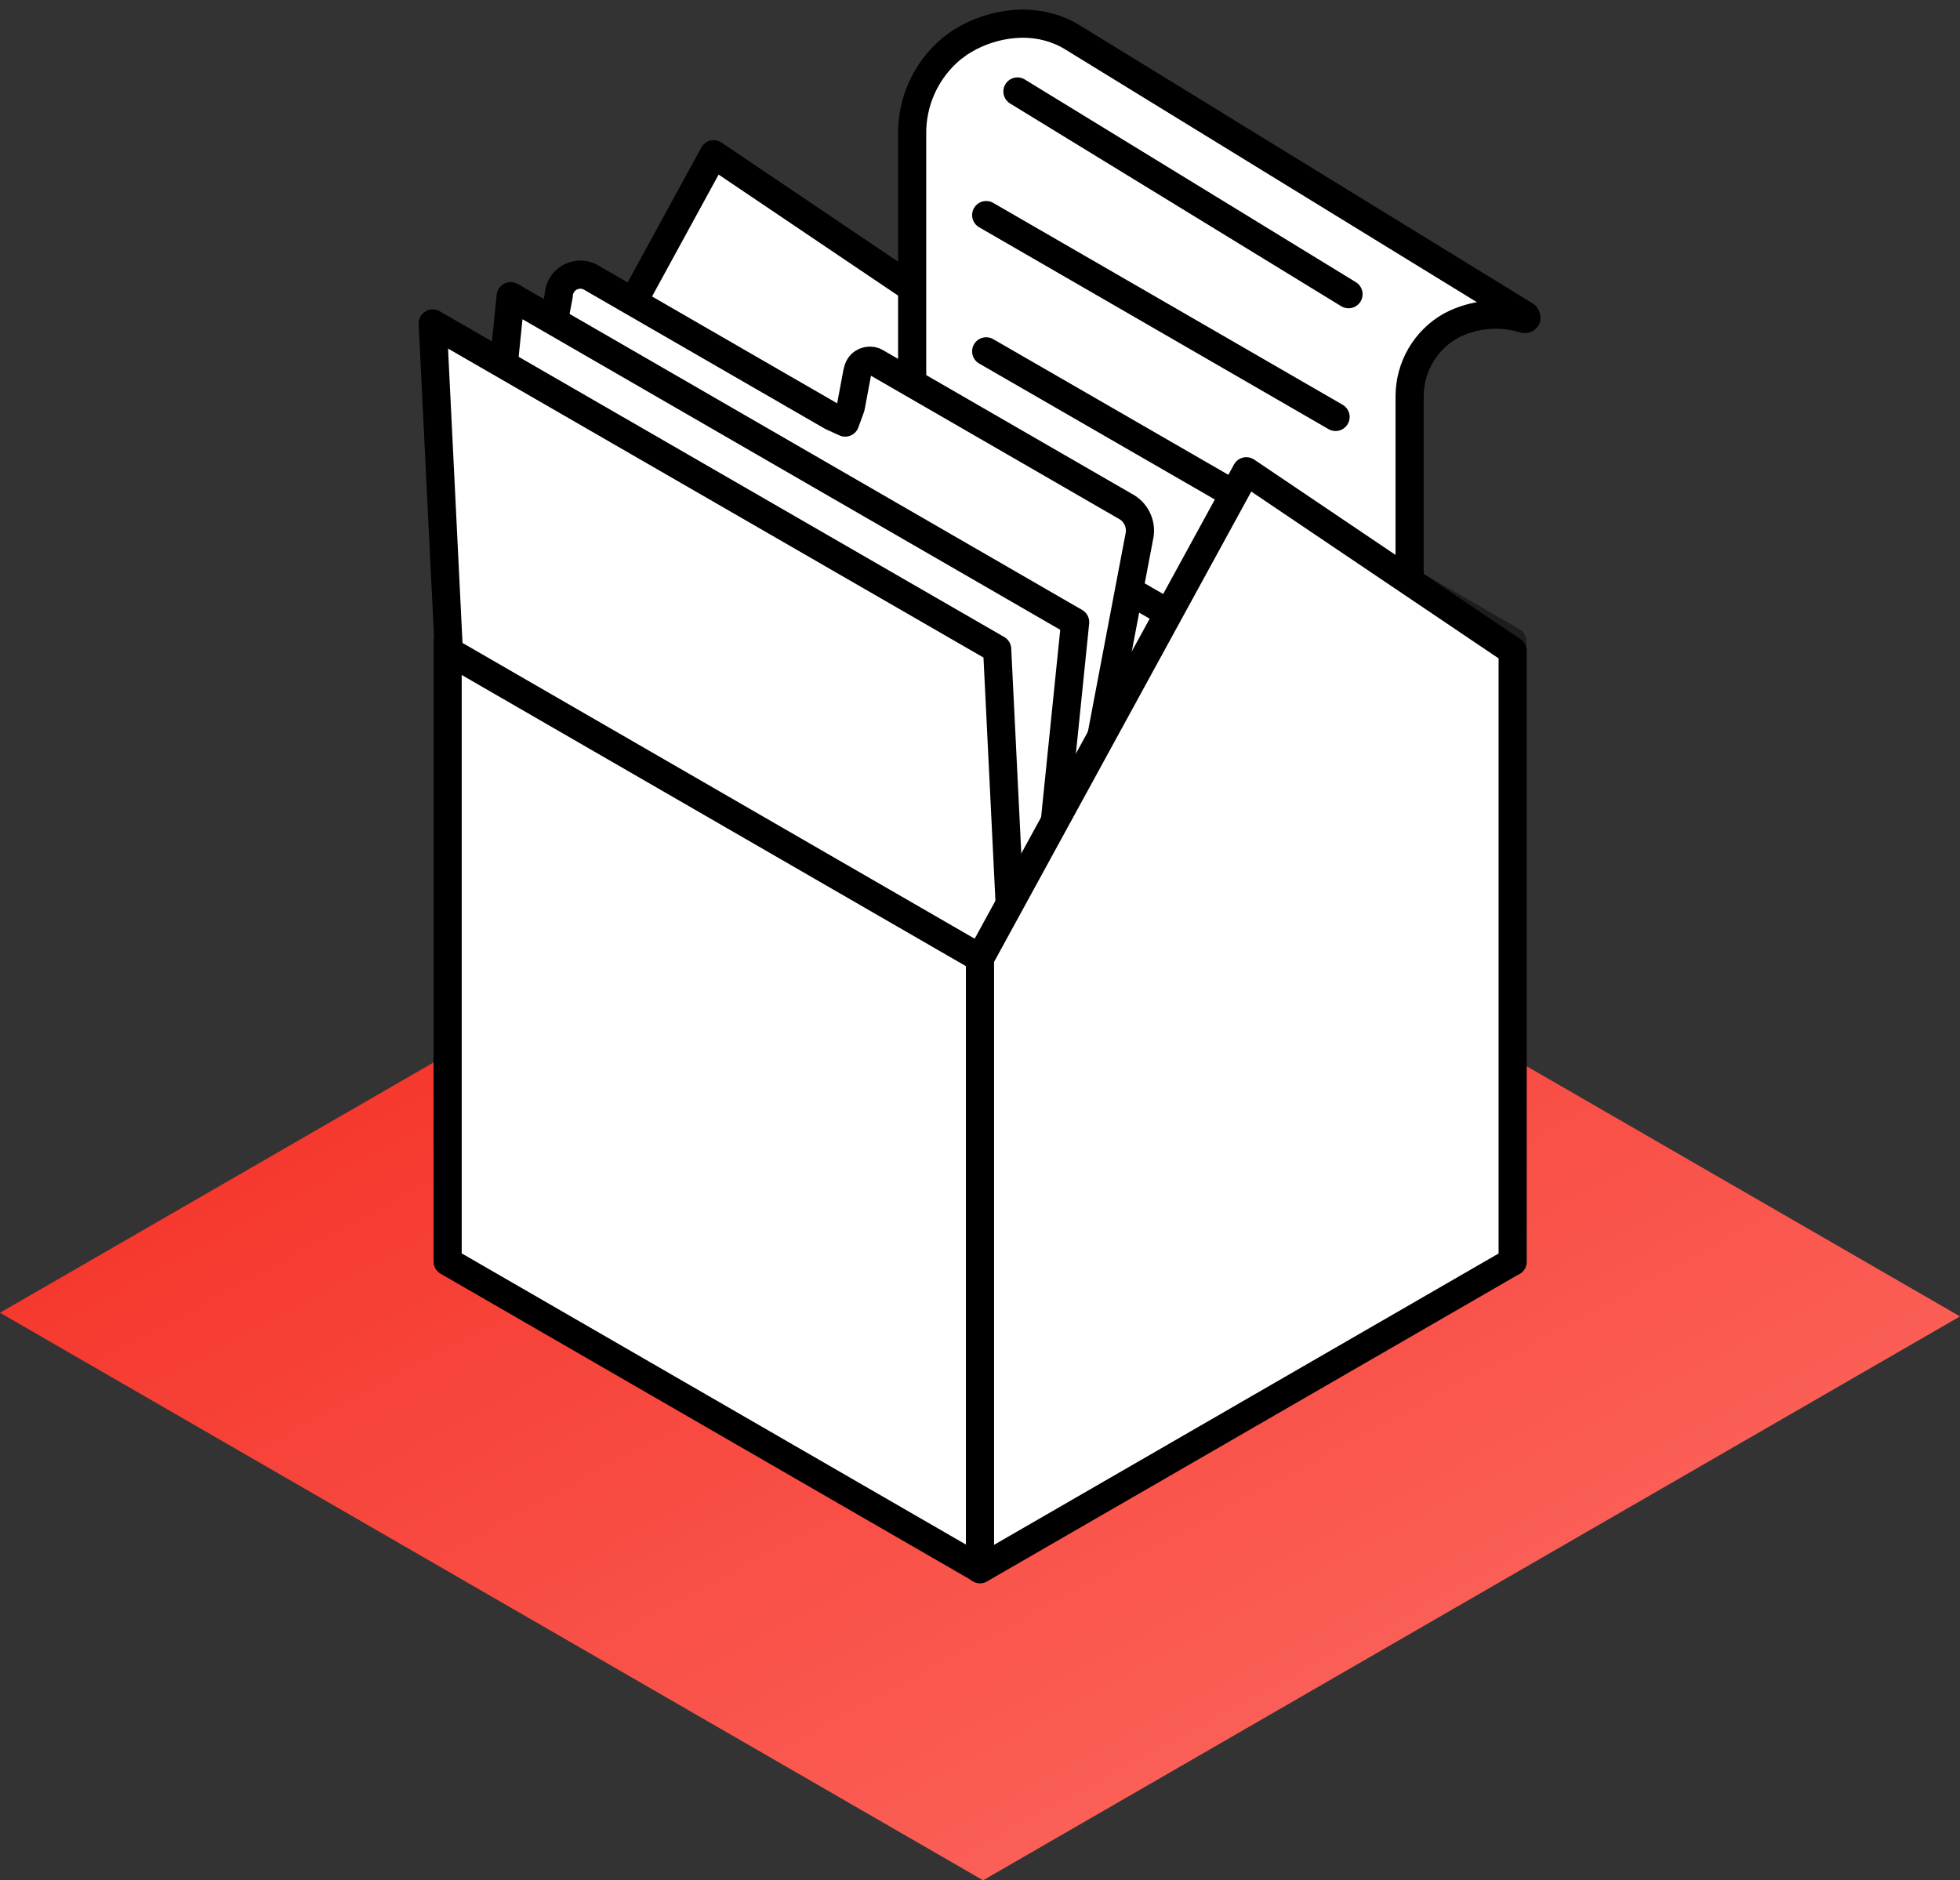
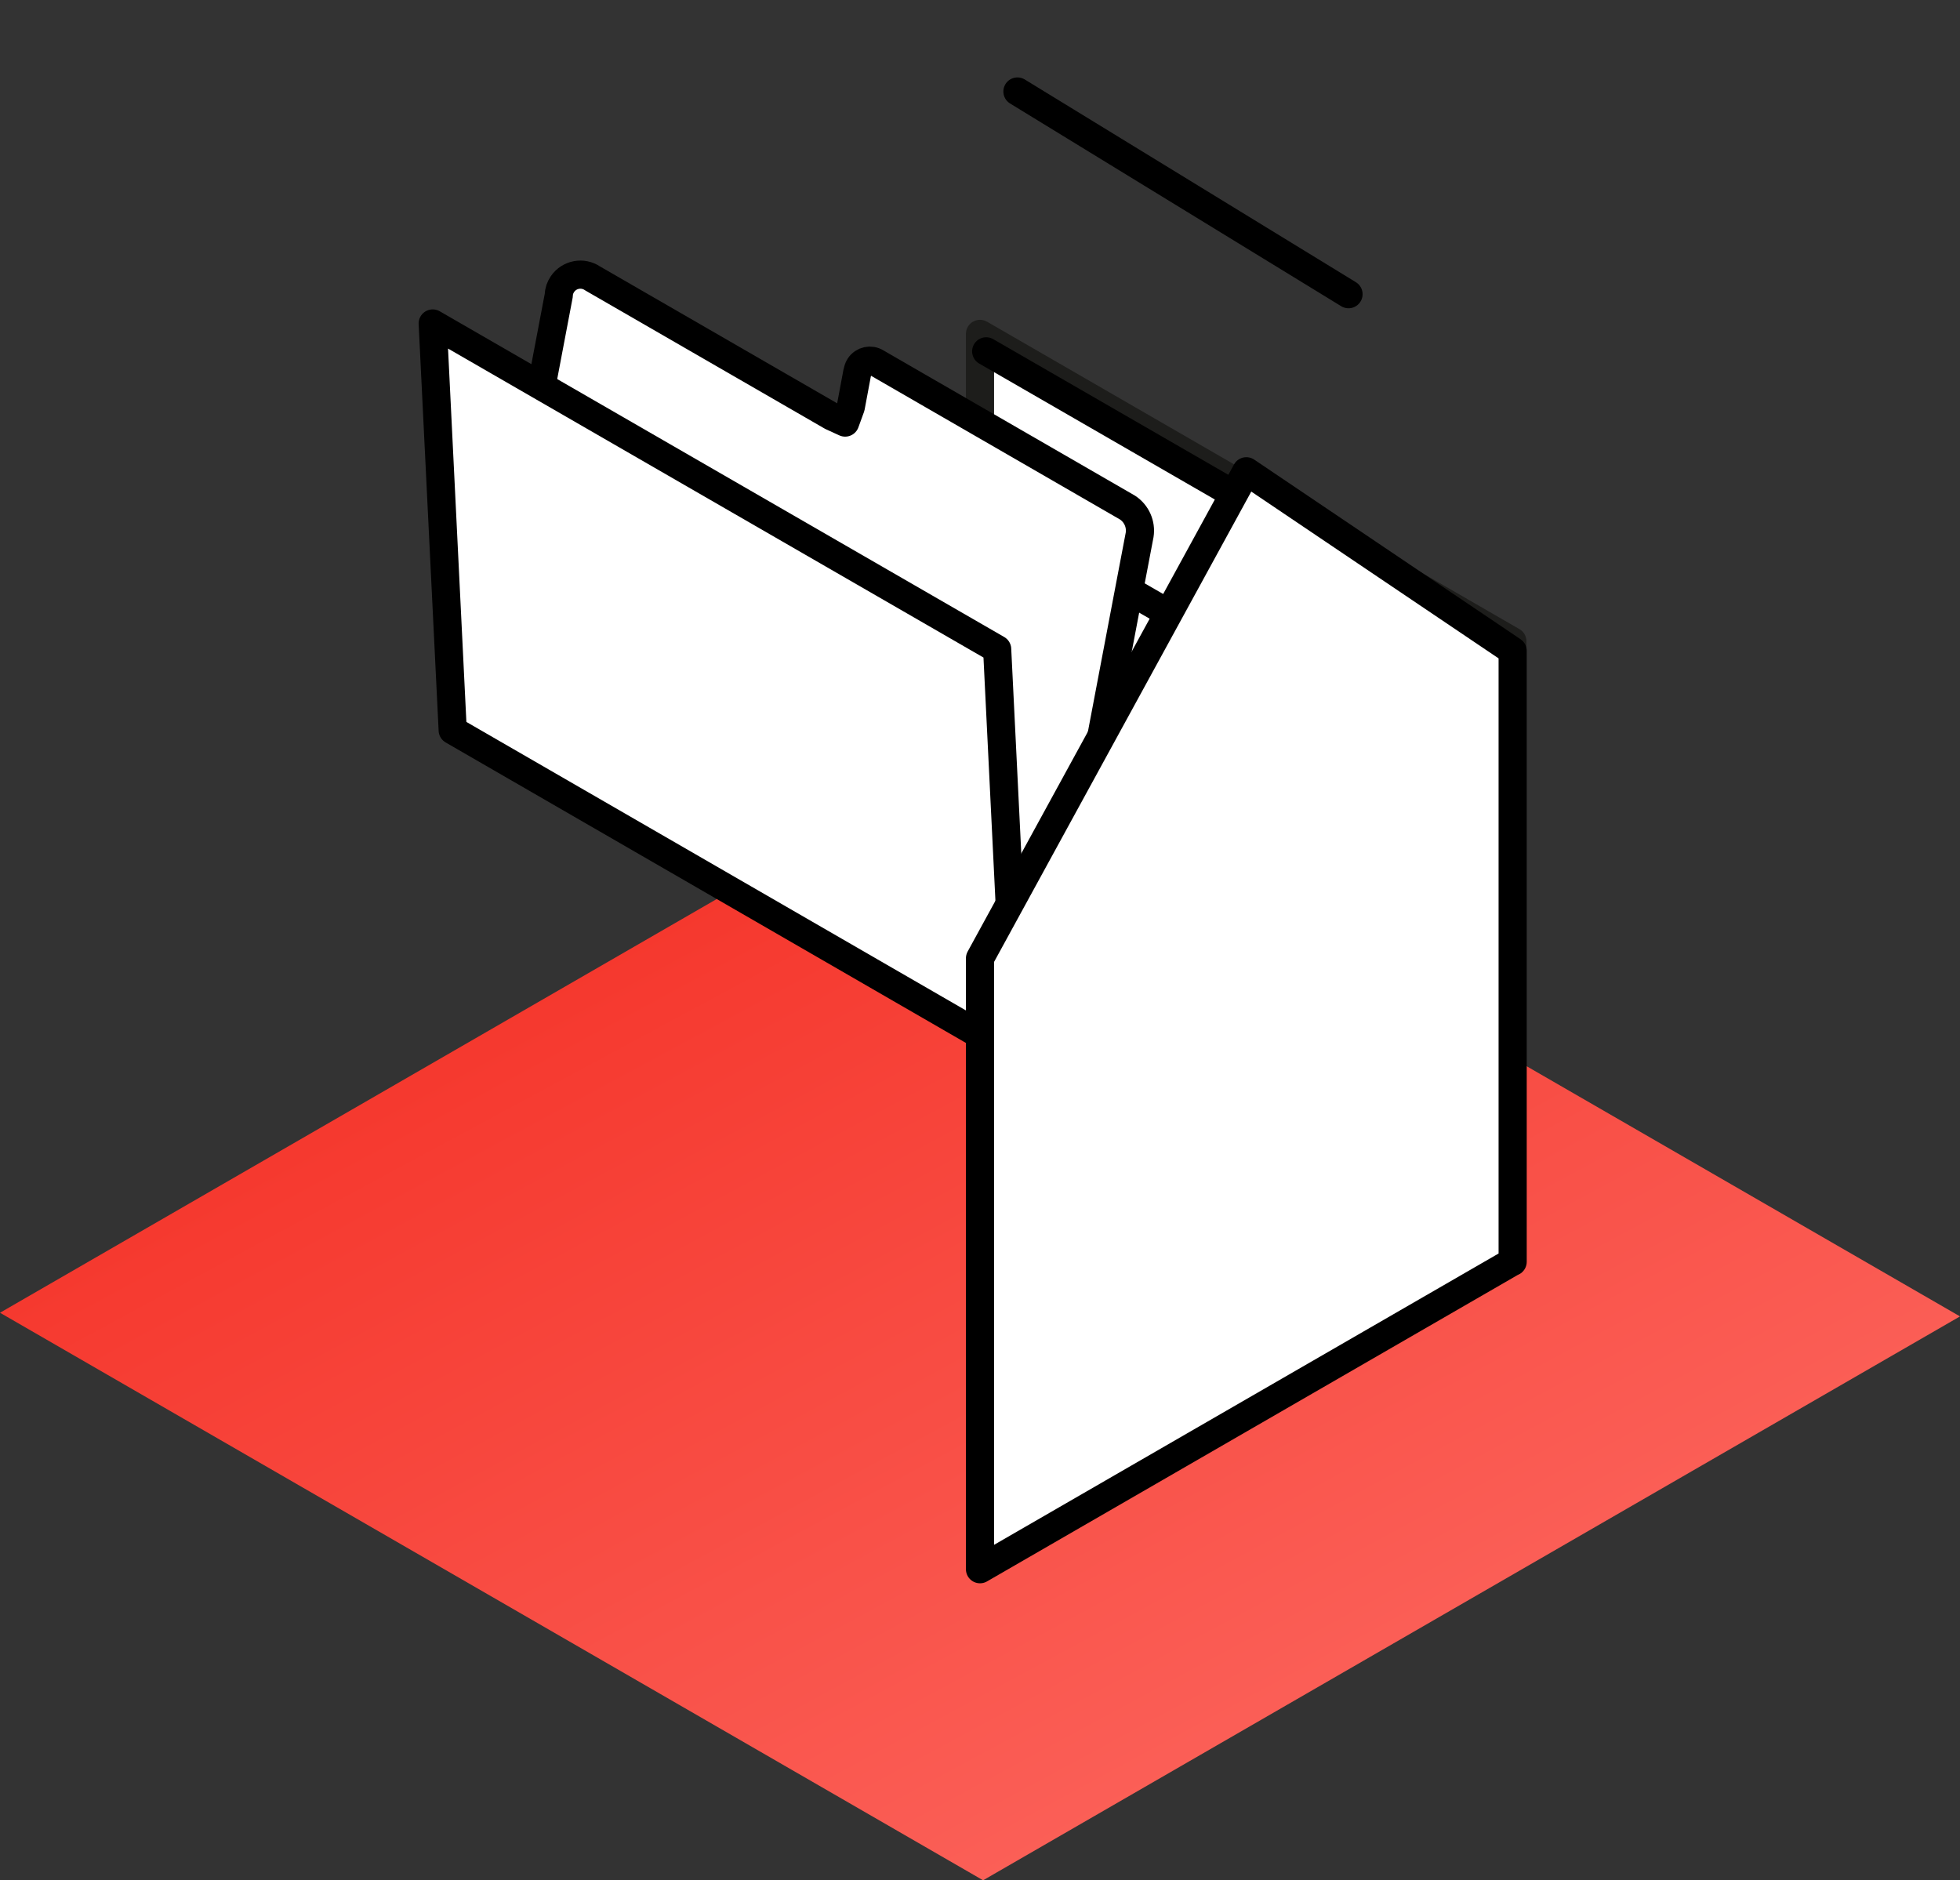
<svg xmlns="http://www.w3.org/2000/svg" id="publications" viewBox="0 0 69.62 66.79">
  <rect x="0" y="0" width="69.62" height="66.79" fill="#333333" stroke="none" />
  <defs>
    <style>.cls-1,.cls-2{fill:#fff;}.cls-1,.cls-2,.cls-3{stroke-linecap:round;stroke-linejoin:round;}.cls-1,.cls-3{stroke:#000;}.cls-2{stroke:#1d1d1b;}.cls-3{fill:none;}.cls-4{fill:url(#Dégradé_sans_nom_3);}</style>
    <linearGradient id="Dégradé_sans_nom_3" x1="-1987.29" y1="-154.51" x2="-1986.3" y2="-155.57" gradientTransform="translate(138357.18 -6181.34) scale(69.62 -40.19)" gradientUnits="userSpaceOnUse">
      <stop offset="0" stop-color="#f3281d" />
      <stop offset="1" stop-color="#fe766f" />
    </linearGradient>
  </defs>
  <g id="Groupe_3234">
    <path id="Tracé_18297" class="cls-4" d="m34.92,66.79L0,46.63l34.7-20.03,34.92,20.16-34.7,20.03Z" />
    <path id="Tracé_18298" class="cls-2" d="m53.72,44.48l-18.91-10.57V11.86l18.91,10.92v21.7Z" />
-     <path id="Tracé_18299" class="cls-1" d="m34.81,33.57l-18.91,10.92v-21.71L25.35,5.48l9.46,6.38v21.71Z" />
    <g id="Groupe_3232">
-       <path id="Tracé_233" class="cls-1" d="m50.07,34.38l-17.67-10.2V4.79c-.02-1.18.49-2.3,1.4-3.06.09-.07.18-.13.27-.2.67-.44,1.45-.68,2.26-.69.62,0,1.24.16,1.77.49l16.09,9.88s.04.06.03.09c-.02.03-.05.04-.08.03-.87-.27-1.82-.18-2.62.25h0c-.9.51-1.45,1.47-1.45,2.5,0,6.76,0,13.52,0,20.28Z" />
      <line id="Ligne_48" class="cls-3" x1="36.14" y1="3.25" x2="47.9" y2="10.45" />
-       <line id="Ligne_49" class="cls-3" x1="35.03" y1="7.64" x2="47.44" y2="14.81" />
      <line id="Ligne_50" class="cls-3" x1="35.03" y1="12.48" x2="47.44" y2="19.64" />
      <line id="Ligne_51" class="cls-3" x1="35.03" y1="18.05" x2="47.44" y2="25.21" />
    </g>
    <g id="Groupe_3233">
      <path id="Tracé_234" class="cls-1" d="m30.45,13.23l-.23,1.23-.2.55-.48-.22-8.49-4.9c-.35-.24-.83-.15-1.07.2-.08.12-.13.25-.13.39l-2.85,15.01,20.05,11.57,3.07-16.17.36-1.89c.06-.38-.11-.76-.43-.97l-8.92-5.15c-.2-.13-.47-.07-.6.13-.04.06-.06.13-.07.2Z" />
-       <path id="Tracé_235" class="cls-1" d="m38.19,22.1l-20.05-11.58-1.55,15.19,20.05,11.58,1.55-15.19Z" />
      <path id="Tracé_236" class="cls-1" d="m35.42,23.06L15.37,11.49l.71,14.45,20.05,11.58-.71-14.45Z" />
      <line id="Ligne_52" class="cls-3" x1="36.13" y1="37.52" x2="37.04" y2="37.08" />
    </g>
-     <path id="Tracé_18300" class="cls-1" d="m34.81,55.73l-18.91-10.92v-21.7l18.91,10.92v21.7Z" />
    <path id="Tracé_18301" class="cls-1" d="m53.72,44.82l-18.91,10.92v-21.7l9.46-17.3,9.46,6.38v21.7Z" />
  </g>
</svg>